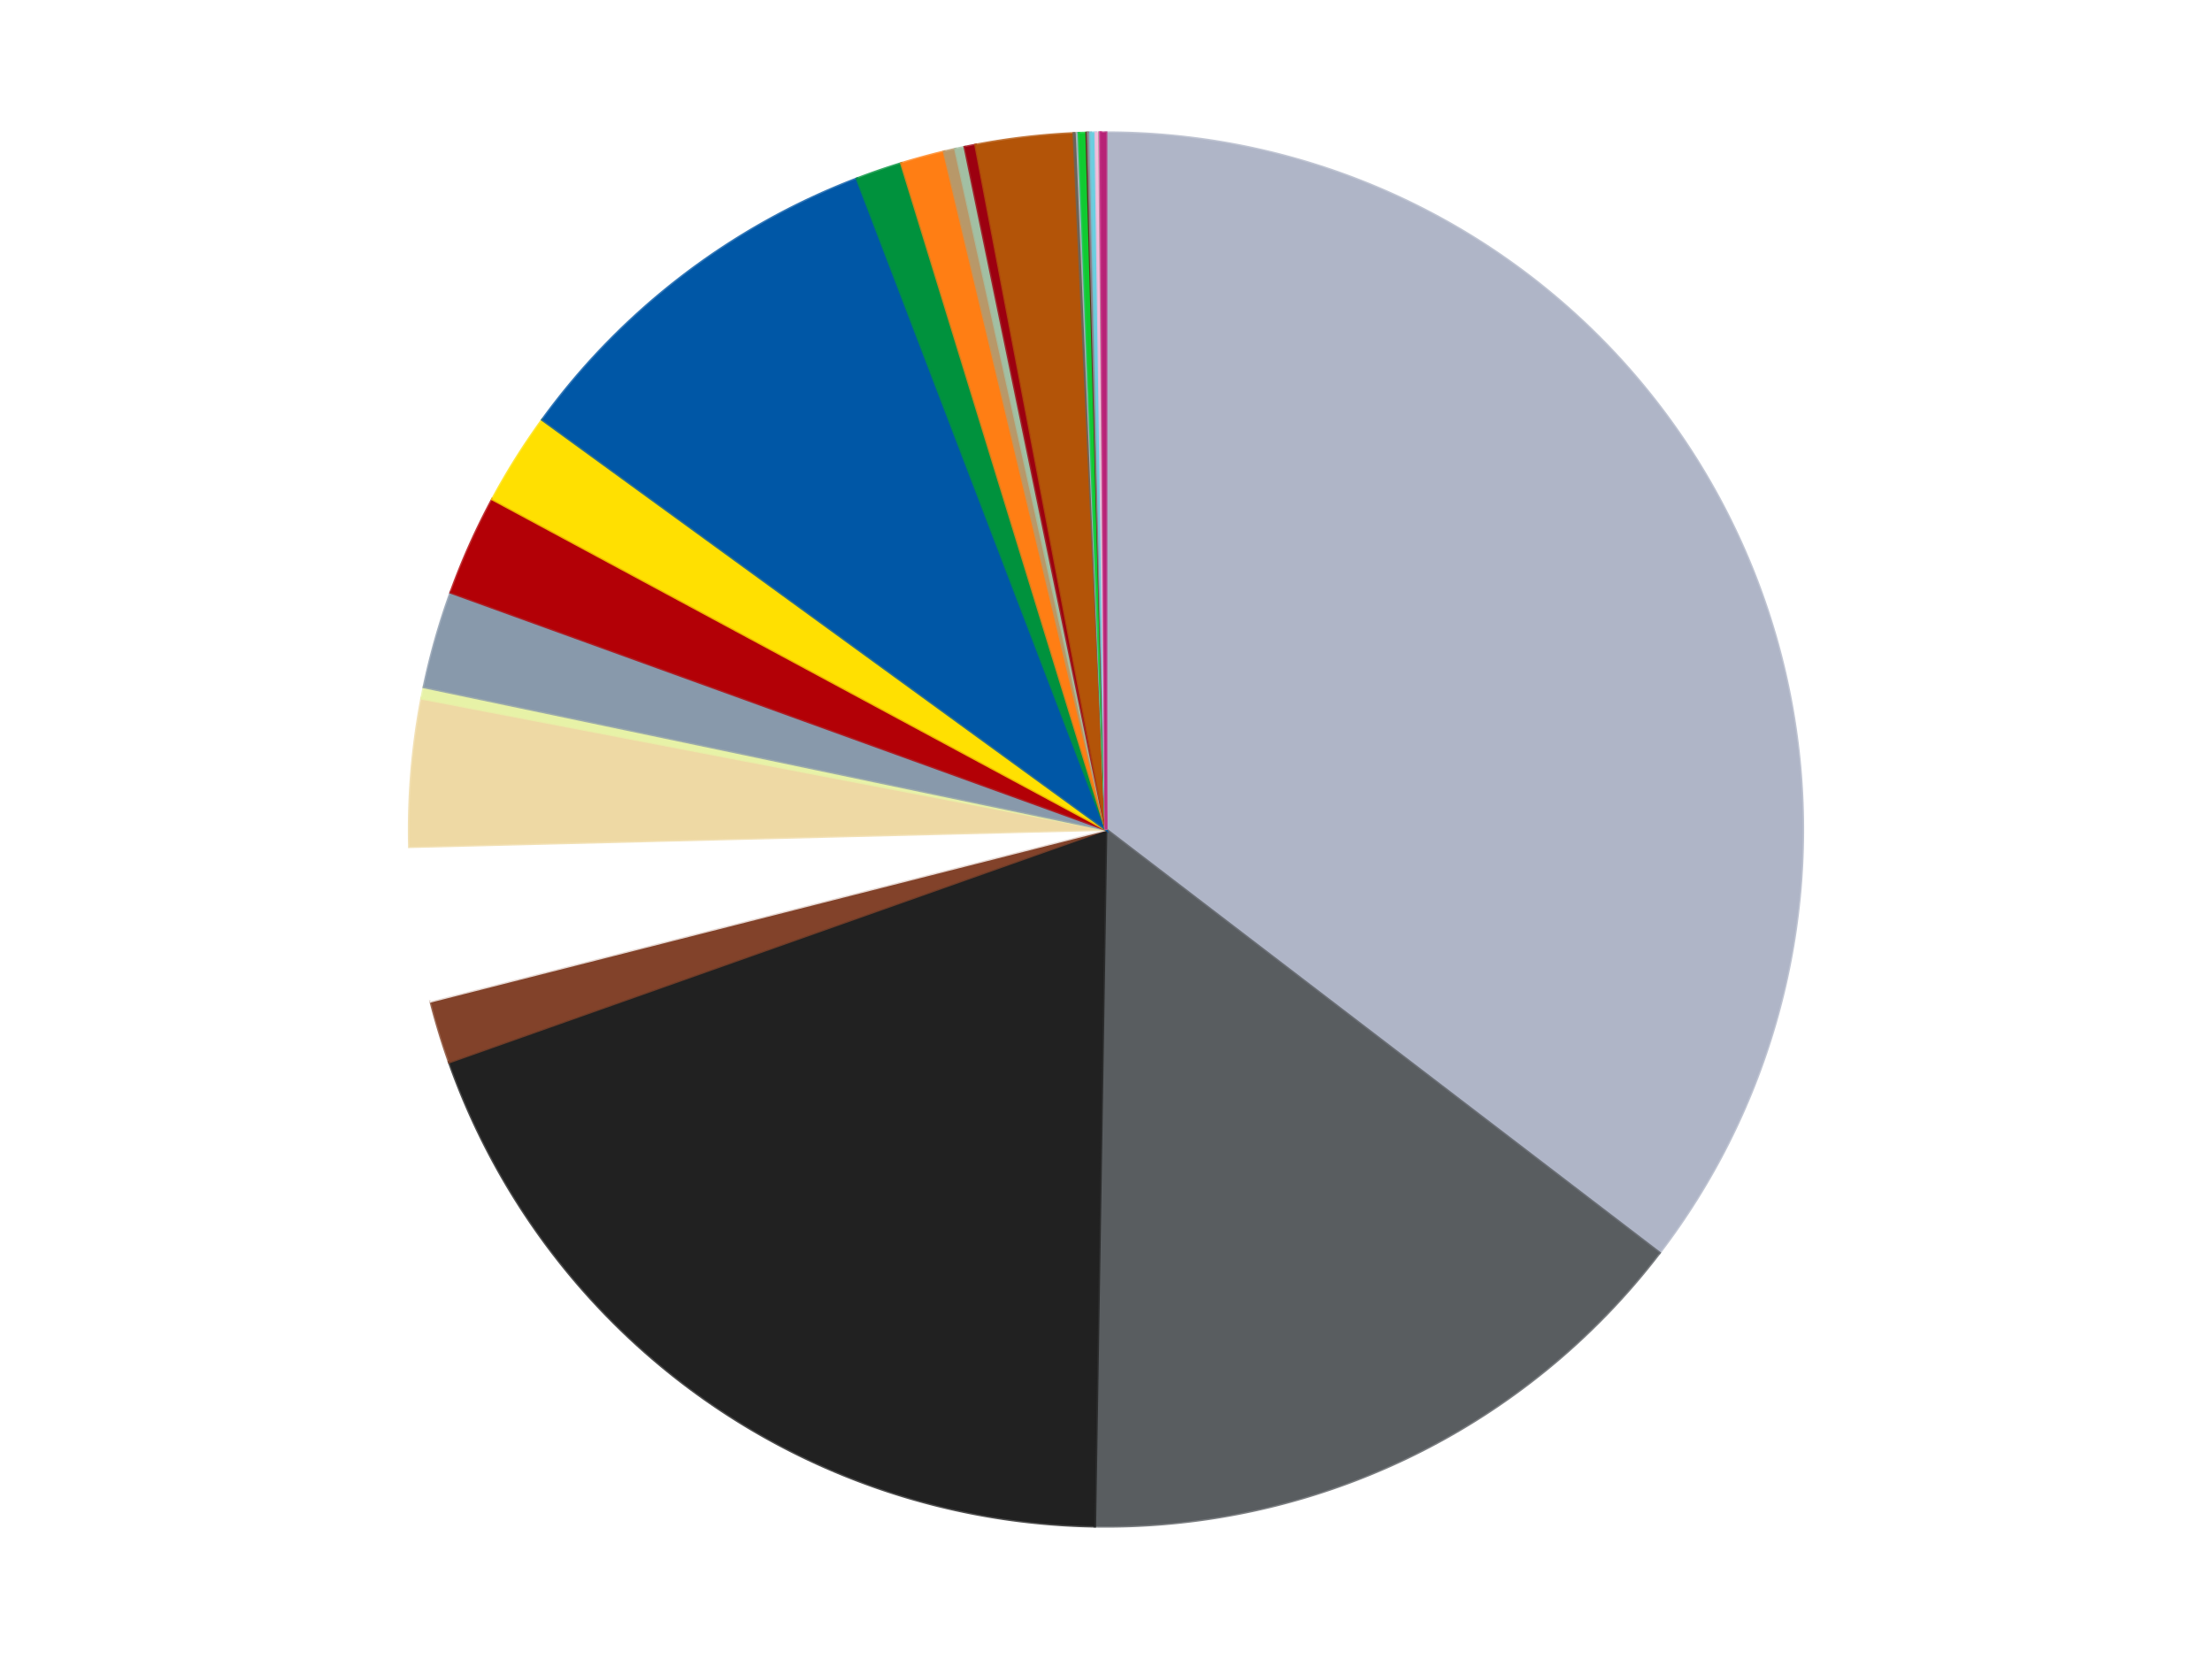
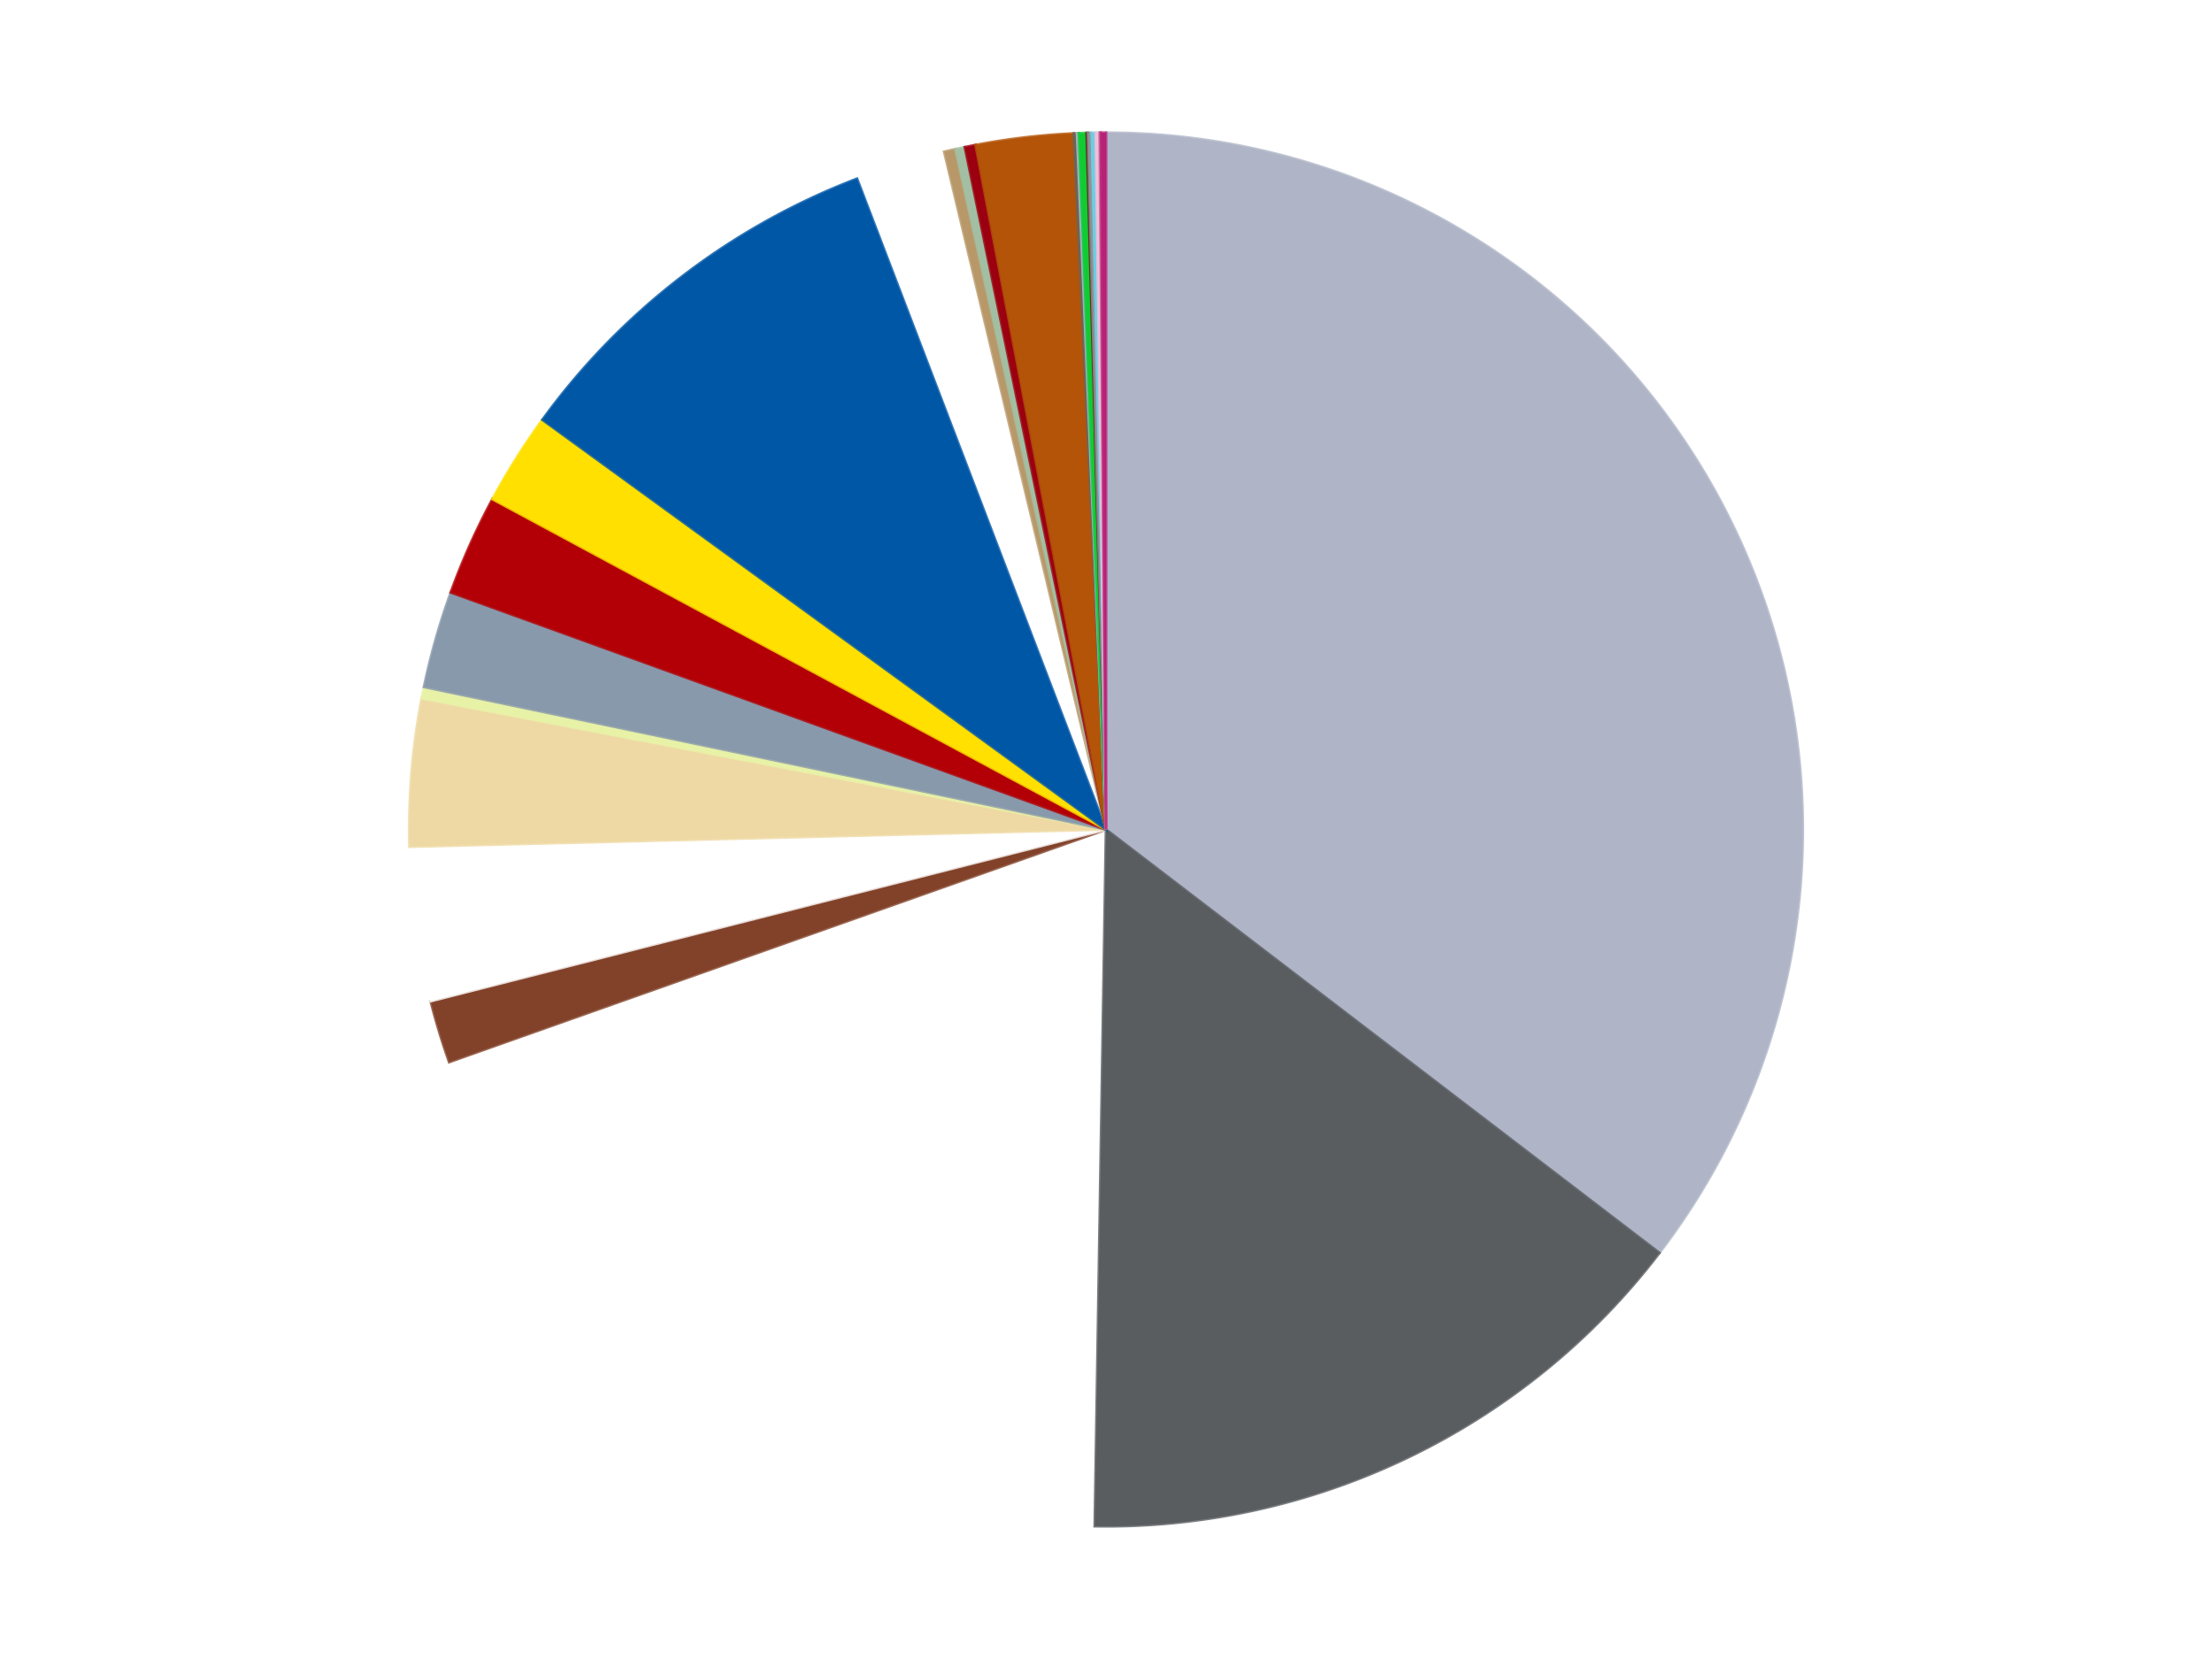
<svg xmlns="http://www.w3.org/2000/svg" xmlns:xlink="http://www.w3.org/1999/xlink" id="chart-67845168-13a2-4e8c-8997-16bd9d457261" class="pygal-chart" viewBox="0 0 800 600">
  <defs>
    <style type="text/css">#chart-67845168-13a2-4e8c-8997-16bd9d457261{-webkit-user-select:none;-webkit-font-smoothing:antialiased;font-family:Consolas,"Liberation Mono",Menlo,Courier,monospace}#chart-67845168-13a2-4e8c-8997-16bd9d457261 .title{font-family:Consolas,"Liberation Mono",Menlo,Courier,monospace;font-size:16px}#chart-67845168-13a2-4e8c-8997-16bd9d457261 .legends .legend text{font-family:Consolas,"Liberation Mono",Menlo,Courier,monospace;font-size:14px}#chart-67845168-13a2-4e8c-8997-16bd9d457261 .axis text{font-family:Consolas,"Liberation Mono",Menlo,Courier,monospace;font-size:10px}#chart-67845168-13a2-4e8c-8997-16bd9d457261 .axis text.major{font-family:Consolas,"Liberation Mono",Menlo,Courier,monospace;font-size:10px}#chart-67845168-13a2-4e8c-8997-16bd9d457261 .text-overlay text.value{font-family:Consolas,"Liberation Mono",Menlo,Courier,monospace;font-size:16px}#chart-67845168-13a2-4e8c-8997-16bd9d457261 .text-overlay text.label{font-family:Consolas,"Liberation Mono",Menlo,Courier,monospace;font-size:10px}#chart-67845168-13a2-4e8c-8997-16bd9d457261 .tooltip{font-family:Consolas,"Liberation Mono",Menlo,Courier,monospace;font-size:14px}#chart-67845168-13a2-4e8c-8997-16bd9d457261 text.no_data{font-family:Consolas,"Liberation Mono",Menlo,Courier,monospace;font-size:64px}
#chart-67845168-13a2-4e8c-8997-16bd9d457261{background-color:transparent}#chart-67845168-13a2-4e8c-8997-16bd9d457261 path,#chart-67845168-13a2-4e8c-8997-16bd9d457261 line,#chart-67845168-13a2-4e8c-8997-16bd9d457261 rect,#chart-67845168-13a2-4e8c-8997-16bd9d457261 circle{-webkit-transition:150ms;-moz-transition:150ms;transition:150ms}#chart-67845168-13a2-4e8c-8997-16bd9d457261 .graph &gt; .background{fill:transparent}#chart-67845168-13a2-4e8c-8997-16bd9d457261 .plot &gt; .background{fill:transparent}#chart-67845168-13a2-4e8c-8997-16bd9d457261 .graph{fill:rgba(0,0,0,.87)}#chart-67845168-13a2-4e8c-8997-16bd9d457261 text.no_data{fill:rgba(0,0,0,1)}#chart-67845168-13a2-4e8c-8997-16bd9d457261 .title{fill:rgba(0,0,0,1)}#chart-67845168-13a2-4e8c-8997-16bd9d457261 .legends .legend text{fill:rgba(0,0,0,.87)}#chart-67845168-13a2-4e8c-8997-16bd9d457261 .legends .legend:hover text{fill:rgba(0,0,0,1)}#chart-67845168-13a2-4e8c-8997-16bd9d457261 .axis .line{stroke:rgba(0,0,0,1)}#chart-67845168-13a2-4e8c-8997-16bd9d457261 .axis .guide.line{stroke:rgba(0,0,0,.54)}#chart-67845168-13a2-4e8c-8997-16bd9d457261 .axis .major.line{stroke:rgba(0,0,0,.87)}#chart-67845168-13a2-4e8c-8997-16bd9d457261 .axis text.major{fill:rgba(0,0,0,1)}#chart-67845168-13a2-4e8c-8997-16bd9d457261 .axis.y .guides:hover .guide.line,#chart-67845168-13a2-4e8c-8997-16bd9d457261 .line-graph .axis.x .guides:hover .guide.line,#chart-67845168-13a2-4e8c-8997-16bd9d457261 .stackedline-graph .axis.x .guides:hover .guide.line,#chart-67845168-13a2-4e8c-8997-16bd9d457261 .xy-graph .axis.x .guides:hover .guide.line{stroke:rgba(0,0,0,1)}#chart-67845168-13a2-4e8c-8997-16bd9d457261 .axis .guides:hover text{fill:rgba(0,0,0,1)}#chart-67845168-13a2-4e8c-8997-16bd9d457261 .reactive{fill-opacity:1.0;stroke-opacity:.8;stroke-width:1}#chart-67845168-13a2-4e8c-8997-16bd9d457261 .ci{stroke:rgba(0,0,0,.87)}#chart-67845168-13a2-4e8c-8997-16bd9d457261 .reactive.active,#chart-67845168-13a2-4e8c-8997-16bd9d457261 .active .reactive{fill-opacity:0.6;stroke-opacity:.9;stroke-width:4}#chart-67845168-13a2-4e8c-8997-16bd9d457261 .ci .reactive.active{stroke-width:1.5}#chart-67845168-13a2-4e8c-8997-16bd9d457261 .series text{fill:rgba(0,0,0,1)}#chart-67845168-13a2-4e8c-8997-16bd9d457261 .tooltip rect{fill:transparent;stroke:rgba(0,0,0,1);-webkit-transition:opacity 150ms;-moz-transition:opacity 150ms;transition:opacity 150ms}#chart-67845168-13a2-4e8c-8997-16bd9d457261 .tooltip .label{fill:rgba(0,0,0,.87)}#chart-67845168-13a2-4e8c-8997-16bd9d457261 .tooltip .label{fill:rgba(0,0,0,.87)}#chart-67845168-13a2-4e8c-8997-16bd9d457261 .tooltip .legend{font-size:.8em;fill:rgba(0,0,0,.54)}#chart-67845168-13a2-4e8c-8997-16bd9d457261 .tooltip .x_label{font-size:.6em;fill:rgba(0,0,0,1)}#chart-67845168-13a2-4e8c-8997-16bd9d457261 .tooltip .xlink{font-size:.5em;text-decoration:underline}#chart-67845168-13a2-4e8c-8997-16bd9d457261 .tooltip .value{font-size:1.5em}#chart-67845168-13a2-4e8c-8997-16bd9d457261 .bound{font-size:.5em}#chart-67845168-13a2-4e8c-8997-16bd9d457261 .max-value{font-size:.75em;fill:rgba(0,0,0,.54)}#chart-67845168-13a2-4e8c-8997-16bd9d457261 .map-element{fill:transparent;stroke:rgba(0,0,0,.54) !important}#chart-67845168-13a2-4e8c-8997-16bd9d457261 .map-element .reactive{fill-opacity:inherit;stroke-opacity:inherit}#chart-67845168-13a2-4e8c-8997-16bd9d457261 .color-0,#chart-67845168-13a2-4e8c-8997-16bd9d457261 .color-0 a:visited{stroke:#f44336;fill:#f44336}#chart-67845168-13a2-4e8c-8997-16bd9d457261 .color-1,#chart-67845168-13a2-4e8c-8997-16bd9d457261 .color-1 a:visited{stroke:#3f51b5;fill:#3f51b5}#chart-67845168-13a2-4e8c-8997-16bd9d457261 .color-2,#chart-67845168-13a2-4e8c-8997-16bd9d457261 .color-2 a:visited{stroke:#009688;fill:#009688}#chart-67845168-13a2-4e8c-8997-16bd9d457261 .color-3,#chart-67845168-13a2-4e8c-8997-16bd9d457261 .color-3 a:visited{stroke:#ffc107;fill:#ffc107}#chart-67845168-13a2-4e8c-8997-16bd9d457261 .color-4,#chart-67845168-13a2-4e8c-8997-16bd9d457261 .color-4 a:visited{stroke:#ff5722;fill:#ff5722}#chart-67845168-13a2-4e8c-8997-16bd9d457261 .color-5,#chart-67845168-13a2-4e8c-8997-16bd9d457261 .color-5 a:visited{stroke:#9c27b0;fill:#9c27b0}#chart-67845168-13a2-4e8c-8997-16bd9d457261 .color-6,#chart-67845168-13a2-4e8c-8997-16bd9d457261 .color-6 a:visited{stroke:#03a9f4;fill:#03a9f4}#chart-67845168-13a2-4e8c-8997-16bd9d457261 .color-7,#chart-67845168-13a2-4e8c-8997-16bd9d457261 .color-7 a:visited{stroke:#8bc34a;fill:#8bc34a}#chart-67845168-13a2-4e8c-8997-16bd9d457261 .color-8,#chart-67845168-13a2-4e8c-8997-16bd9d457261 .color-8 a:visited{stroke:#ff9800;fill:#ff9800}#chart-67845168-13a2-4e8c-8997-16bd9d457261 .color-9,#chart-67845168-13a2-4e8c-8997-16bd9d457261 .color-9 a:visited{stroke:#e91e63;fill:#e91e63}#chart-67845168-13a2-4e8c-8997-16bd9d457261 .color-10,#chart-67845168-13a2-4e8c-8997-16bd9d457261 .color-10 a:visited{stroke:#2196f3;fill:#2196f3}#chart-67845168-13a2-4e8c-8997-16bd9d457261 .color-11,#chart-67845168-13a2-4e8c-8997-16bd9d457261 .color-11 a:visited{stroke:#4caf50;fill:#4caf50}#chart-67845168-13a2-4e8c-8997-16bd9d457261 .color-12,#chart-67845168-13a2-4e8c-8997-16bd9d457261 .color-12 a:visited{stroke:#ffeb3b;fill:#ffeb3b}#chart-67845168-13a2-4e8c-8997-16bd9d457261 .color-13,#chart-67845168-13a2-4e8c-8997-16bd9d457261 .color-13 a:visited{stroke:#673ab7;fill:#673ab7}#chart-67845168-13a2-4e8c-8997-16bd9d457261 .color-14,#chart-67845168-13a2-4e8c-8997-16bd9d457261 .color-14 a:visited{stroke:#00bcd4;fill:#00bcd4}#chart-67845168-13a2-4e8c-8997-16bd9d457261 .color-15,#chart-67845168-13a2-4e8c-8997-16bd9d457261 .color-15 a:visited{stroke:#cddc39;fill:#cddc39}#chart-67845168-13a2-4e8c-8997-16bd9d457261 .color-16,#chart-67845168-13a2-4e8c-8997-16bd9d457261 .color-16 a:visited{stroke:#9e9e9e;fill:#9e9e9e}#chart-67845168-13a2-4e8c-8997-16bd9d457261 .color-17,#chart-67845168-13a2-4e8c-8997-16bd9d457261 .color-17 a:visited{stroke:#607d8b;fill:#607d8b}#chart-67845168-13a2-4e8c-8997-16bd9d457261 .color-18,#chart-67845168-13a2-4e8c-8997-16bd9d457261 .color-18 a:visited{stroke:#7b0f07;fill:#7b0f07}#chart-67845168-13a2-4e8c-8997-16bd9d457261 .color-19,#chart-67845168-13a2-4e8c-8997-16bd9d457261 .color-19 a:visited{stroke:#141938;fill:#141938}#chart-67845168-13a2-4e8c-8997-16bd9d457261 .color-20,#chart-67845168-13a2-4e8c-8997-16bd9d457261 .color-20 a:visited{stroke:#000000;fill:#000000}#chart-67845168-13a2-4e8c-8997-16bd9d457261 .color-21,#chart-67845168-13a2-4e8c-8997-16bd9d457261 .color-21 a:visited{stroke:#5e4600;fill:#5e4600}#chart-67845168-13a2-4e8c-8997-16bd9d457261 .color-22,#chart-67845168-13a2-4e8c-8997-16bd9d457261 .color-22 a:visited{stroke:#791d00;fill:#791d00}#chart-67845168-13a2-4e8c-8997-16bd9d457261 .color-23,#chart-67845168-13a2-4e8c-8997-16bd9d457261 .color-23 a:visited{stroke:#220826;fill:#220826}#chart-67845168-13a2-4e8c-8997-16bd9d457261 .color-24,#chart-67845168-13a2-4e8c-8997-16bd9d457261 .color-24 a:visited{stroke:#01364e;fill:#01364e}#chart-67845168-13a2-4e8c-8997-16bd9d457261 .color-25,#chart-67845168-13a2-4e8c-8997-16bd9d457261 .color-25 a:visited{stroke:#344c19;fill:#344c19}#chart-67845168-13a2-4e8c-8997-16bd9d457261 .color-26,#chart-67845168-13a2-4e8c-8997-16bd9d457261 .color-26 a:visited{stroke:#573400;fill:#573400}#chart-67845168-13a2-4e8c-8997-16bd9d457261 .color-27,#chart-67845168-13a2-4e8c-8997-16bd9d457261 .color-27 a:visited{stroke:#560823;fill:#560823}#chart-67845168-13a2-4e8c-8997-16bd9d457261 .text-overlay .color-0 text{fill:black}#chart-67845168-13a2-4e8c-8997-16bd9d457261 .text-overlay .color-1 text{fill:black}#chart-67845168-13a2-4e8c-8997-16bd9d457261 .text-overlay .color-2 text{fill:black}#chart-67845168-13a2-4e8c-8997-16bd9d457261 .text-overlay .color-3 text{fill:black}#chart-67845168-13a2-4e8c-8997-16bd9d457261 .text-overlay .color-4 text{fill:black}#chart-67845168-13a2-4e8c-8997-16bd9d457261 .text-overlay .color-5 text{fill:black}#chart-67845168-13a2-4e8c-8997-16bd9d457261 .text-overlay .color-6 text{fill:black}#chart-67845168-13a2-4e8c-8997-16bd9d457261 .text-overlay .color-7 text{fill:black}#chart-67845168-13a2-4e8c-8997-16bd9d457261 .text-overlay .color-8 text{fill:black}#chart-67845168-13a2-4e8c-8997-16bd9d457261 .text-overlay .color-9 text{fill:black}#chart-67845168-13a2-4e8c-8997-16bd9d457261 .text-overlay .color-10 text{fill:black}#chart-67845168-13a2-4e8c-8997-16bd9d457261 .text-overlay .color-11 text{fill:black}#chart-67845168-13a2-4e8c-8997-16bd9d457261 .text-overlay .color-12 text{fill:black}#chart-67845168-13a2-4e8c-8997-16bd9d457261 .text-overlay .color-13 text{fill:black}#chart-67845168-13a2-4e8c-8997-16bd9d457261 .text-overlay .color-14 text{fill:black}#chart-67845168-13a2-4e8c-8997-16bd9d457261 .text-overlay .color-15 text{fill:black}#chart-67845168-13a2-4e8c-8997-16bd9d457261 .text-overlay .color-16 text{fill:black}#chart-67845168-13a2-4e8c-8997-16bd9d457261 .text-overlay .color-17 text{fill:black}#chart-67845168-13a2-4e8c-8997-16bd9d457261 .text-overlay .color-18 text{fill:black}#chart-67845168-13a2-4e8c-8997-16bd9d457261 .text-overlay .color-19 text{fill:white}#chart-67845168-13a2-4e8c-8997-16bd9d457261 .text-overlay .color-20 text{fill:white}#chart-67845168-13a2-4e8c-8997-16bd9d457261 .text-overlay .color-21 text{fill:black}#chart-67845168-13a2-4e8c-8997-16bd9d457261 .text-overlay .color-22 text{fill:black}#chart-67845168-13a2-4e8c-8997-16bd9d457261 .text-overlay .color-23 text{fill:white}#chart-67845168-13a2-4e8c-8997-16bd9d457261 .text-overlay .color-24 text{fill:white}#chart-67845168-13a2-4e8c-8997-16bd9d457261 .text-overlay .color-25 text{fill:black}#chart-67845168-13a2-4e8c-8997-16bd9d457261 .text-overlay .color-26 text{fill:white}#chart-67845168-13a2-4e8c-8997-16bd9d457261 .text-overlay .color-27 text{fill:black}
#chart-67845168-13a2-4e8c-8997-16bd9d457261 text.no_data{text-anchor:middle}#chart-67845168-13a2-4e8c-8997-16bd9d457261 .guide.line{fill:none}#chart-67845168-13a2-4e8c-8997-16bd9d457261 .centered{text-anchor:middle}#chart-67845168-13a2-4e8c-8997-16bd9d457261 .title{text-anchor:middle}#chart-67845168-13a2-4e8c-8997-16bd9d457261 .legends .legend text{fill-opacity:1}#chart-67845168-13a2-4e8c-8997-16bd9d457261 .axis.x text{text-anchor:middle}#chart-67845168-13a2-4e8c-8997-16bd9d457261 .axis.x:not(.web) text[transform]{text-anchor:start}#chart-67845168-13a2-4e8c-8997-16bd9d457261 .axis.x:not(.web) text[transform].backwards{text-anchor:end}#chart-67845168-13a2-4e8c-8997-16bd9d457261 .axis.y text{text-anchor:end}#chart-67845168-13a2-4e8c-8997-16bd9d457261 .axis.y text[transform].backwards{text-anchor:start}#chart-67845168-13a2-4e8c-8997-16bd9d457261 .axis.y2 text{text-anchor:start}#chart-67845168-13a2-4e8c-8997-16bd9d457261 .axis.y2 text[transform].backwards{text-anchor:end}#chart-67845168-13a2-4e8c-8997-16bd9d457261 .axis .guide.line{stroke-dasharray:4,4;stroke:black}#chart-67845168-13a2-4e8c-8997-16bd9d457261 .axis .major.guide.line{stroke-dasharray:6,6;stroke:black}#chart-67845168-13a2-4e8c-8997-16bd9d457261 .horizontal .axis.y .guide.line,#chart-67845168-13a2-4e8c-8997-16bd9d457261 .horizontal .axis.y2 .guide.line,#chart-67845168-13a2-4e8c-8997-16bd9d457261 .vertical .axis.x .guide.line{opacity:0}#chart-67845168-13a2-4e8c-8997-16bd9d457261 .horizontal .axis.always_show .guide.line,#chart-67845168-13a2-4e8c-8997-16bd9d457261 .vertical .axis.always_show .guide.line{opacity:1 !important}#chart-67845168-13a2-4e8c-8997-16bd9d457261 .axis.y .guides:hover .guide.line,#chart-67845168-13a2-4e8c-8997-16bd9d457261 .axis.y2 .guides:hover .guide.line,#chart-67845168-13a2-4e8c-8997-16bd9d457261 .axis.x .guides:hover .guide.line{opacity:1}#chart-67845168-13a2-4e8c-8997-16bd9d457261 .axis .guides:hover text{opacity:1}#chart-67845168-13a2-4e8c-8997-16bd9d457261 .nofill{fill:none}#chart-67845168-13a2-4e8c-8997-16bd9d457261 .subtle-fill{fill-opacity:.2}#chart-67845168-13a2-4e8c-8997-16bd9d457261 .dot{stroke-width:1px;fill-opacity:1;stroke-opacity:1}#chart-67845168-13a2-4e8c-8997-16bd9d457261 .dot.active{stroke-width:5px}#chart-67845168-13a2-4e8c-8997-16bd9d457261 .dot.negative{fill:transparent}#chart-67845168-13a2-4e8c-8997-16bd9d457261 text,#chart-67845168-13a2-4e8c-8997-16bd9d457261 tspan{stroke:none !important}#chart-67845168-13a2-4e8c-8997-16bd9d457261 .series text.active{opacity:1}#chart-67845168-13a2-4e8c-8997-16bd9d457261 .tooltip rect{fill-opacity:.95;stroke-width:.5}#chart-67845168-13a2-4e8c-8997-16bd9d457261 .tooltip text{fill-opacity:1}#chart-67845168-13a2-4e8c-8997-16bd9d457261 .showable{visibility:hidden}#chart-67845168-13a2-4e8c-8997-16bd9d457261 .showable.shown{visibility:visible}#chart-67845168-13a2-4e8c-8997-16bd9d457261 .gauge-background{fill:rgba(229,229,229,1);stroke:none}#chart-67845168-13a2-4e8c-8997-16bd9d457261 .bg-lines{stroke:transparent;stroke-width:2px}</style>
    <script type="text/javascript">window.pygal = window.pygal || {};window.pygal.config = window.pygal.config || {};window.pygal.config['67845168-13a2-4e8c-8997-16bd9d457261'] = {"allow_interruptions": false, "box_mode": "extremes", "classes": ["pygal-chart"], "css": ["file://style.css", "file://graph.css"], "defs": [], "disable_xml_declaration": false, "dots_size": 2.5, "dynamic_print_values": false, "explicit_size": false, "fill": false, "force_uri_protocol": "https", "formatter": null, "half_pie": false, "height": 600, "include_x_axis": false, "inner_radius": 0, "interpolate": null, "interpolation_parameters": {}, "interpolation_precision": 250, "inverse_y_axis": false, "js": ["//kozea.github.io/pygal.js/2.0.x/pygal-tooltips.min.js"], "legend_at_bottom": false, "legend_at_bottom_columns": null, "legend_box_size": 12, "logarithmic": false, "margin": 20, "margin_bottom": null, "margin_left": null, "margin_right": null, "margin_top": null, "max_scale": 16, "min_scale": 4, "missing_value_fill_truncation": "x", "no_data_text": "No data", "no_prefix": false, "order_min": null, "pretty_print": false, "print_labels": false, "print_values": false, "print_values_position": "center", "print_zeroes": true, "range": null, "rounded_bars": null, "secondary_range": null, "show_dots": true, "show_legend": false, "show_minor_x_labels": true, "show_minor_y_labels": true, "show_only_major_dots": false, "show_x_guides": false, "show_x_labels": true, "show_y_guides": true, "show_y_labels": true, "spacing": 10, "stack_from_top": false, "strict": false, "stroke": true, "stroke_style": null, "style": {"background": "transparent", "ci_colors": [], "colors": ["#F44336", "#3F51B5", "#009688", "#FFC107", "#FF5722", "#9C27B0", "#03A9F4", "#8BC34A", "#FF9800", "#E91E63", "#2196F3", "#4CAF50", "#FFEB3B", "#673AB7", "#00BCD4", "#CDDC39", "#9E9E9E", "#607D8B"], "dot_opacity": "1", "font_family": "Consolas, \"Liberation Mono\", Menlo, Courier, monospace", "foreground": "rgba(0, 0, 0, .87)", "foreground_strong": "rgba(0, 0, 0, 1)", "foreground_subtle": "rgba(0, 0, 0, .54)", "guide_stroke_color": "black", "guide_stroke_dasharray": "4,4", "label_font_family": "Consolas, \"Liberation Mono\", Menlo, Courier, monospace", "label_font_size": 10, "legend_font_family": "Consolas, \"Liberation Mono\", Menlo, Courier, monospace", "legend_font_size": 14, "major_guide_stroke_color": "black", "major_guide_stroke_dasharray": "6,6", "major_label_font_family": "Consolas, \"Liberation Mono\", Menlo, Courier, monospace", "major_label_font_size": 10, "no_data_font_family": "Consolas, \"Liberation Mono\", Menlo, Courier, monospace", "no_data_font_size": 64, "opacity": "1.0", "opacity_hover": "0.6", "plot_background": "transparent", "stroke_opacity": ".8", "stroke_opacity_hover": ".9", "stroke_width": "1", "stroke_width_hover": "4", "title_font_family": "Consolas, \"Liberation Mono\", Menlo, Courier, monospace", "title_font_size": 16, "tooltip_font_family": "Consolas, \"Liberation Mono\", Menlo, Courier, monospace", "tooltip_font_size": 14, "transition": "150ms", "value_background": "rgba(229, 229, 229, 1)", "value_colors": [], "value_font_family": "Consolas, \"Liberation Mono\", Menlo, Courier, monospace", "value_font_size": 16, "value_label_font_family": "Consolas, \"Liberation Mono\", Menlo, Courier, monospace", "value_label_font_size": 10}, "title": null, "tooltip_border_radius": 0, "tooltip_fancy_mode": true, "truncate_label": null, "truncate_legend": null, "width": 800, "x_label_rotation": 0, "x_labels": null, "x_labels_major": null, "x_labels_major_count": null, "x_labels_major_every": null, "x_title": null, "xrange": null, "y_label_rotation": 0, "y_labels": null, "y_labels_major": null, "y_labels_major_count": null, "y_labels_major_every": null, "y_title": null, "zero": 0, "legends": ["Light Bluish Gray", "Dark Bluish Gray", "Black", "Reddish Brown", "White", "Tan", "Yellowish Green", "Sand Blue", "Red", "Yellow", "Blue", "Green", "Orange", "Dark Tan", "Sand Green", "Trans-Red", "Dark Orange", "Pearl Dark Gray", "Metallic Silver", "Trans-Light Blue", "Bright Green", "Dark Red", "Flat Silver", "Medium Azure", "Bright Pink", "Trans-Black", "Dark Pink", "Magenta"]}</script>
    <script type="text/javascript" xlink:href="https://kozea.github.io/pygal.js/2.0.x/pygal-tooltips.min.js" />
  </defs>
  <title>Pygal</title>
  <g class="graph pie-graph vertical">
    <rect x="0" y="0" width="800" height="600" class="background" />
    <g transform="translate(20, 20)" class="plot">
-       <rect x="0" y="0" width="760" height="560" class="background" />
      <g class="series serie-0 color-0">
        <g class="slices">
          <g class="slice" style="fill: #AFB5C7; stroke: #AFB5C7">
            <path d="M380 28 A252 252 0 0 1 580.14 433.127 L380 280 A0 0 0 0 0 380 280 z" class="slice reactive tooltip-trigger" />
            <desc class="value">2410</desc>
            <desc class="x centered">492.9668333134481</desc>
            <desc class="y centered">224.19234307792846</desc>
          </g>
        </g>
      </g>
      <g class="series serie-1 color-1">
        <g class="slices">
          <g class="slice" style="fill: #595D60; stroke: #595D60">
            <path d="M580.14 433.127 A252 252 0 0 1 375.931 531.967 L380 280 A0 0 0 0 0 380 280 z" class="slice reactive tooltip-trigger" />
            <desc class="value">1012</desc>
            <desc class="x centered">434.8937201901483</desc>
            <desc class="y centered">393.4137535032048</desc>
          </g>
        </g>
      </g>
      <g class="series serie-2 color-2">
        <g class="slices">
          <g class="slice" style="fill: #212121; stroke: #212121">
-             <path d="M375.931 531.967 A252 252 0 0 1 142.449 364.104 L380 280 A0 0 0 0 0 380 280 z" class="slice reactive tooltip-trigger" />
            <desc class="value">1316</desc>
            <desc class="x centered">306.447922680247</desc>
            <desc class="y centered">382.3039193870356</desc>
          </g>
        </g>
      </g>
      <g class="series serie-3 color-3">
        <g class="slices">
          <g class="slice" style="fill: #82422A; stroke: #82422A">
            <path d="M142.449 364.104 A252 252 0 0 1 135.767 342.082 L380 280 A0 0 0 0 0 380 280 z" class="slice reactive tooltip-trigger" />
            <desc class="value">99</desc>
            <desc class="x centered">259.42815483554557</desc>
            <desc class="y centered">316.5845616843884</desc>
          </g>
        </g>
      </g>
      <g class="series serie-4 color-4">
        <g class="slices">
          <g class="slice" style="fill: #FFFFFF; stroke: #FFFFFF">
            <path d="M135.767 342.082 A252 252 0 0 1 128.077 286.22 L380 280 A0 0 0 0 0 380 280 z" class="slice reactive tooltip-trigger" />
            <desc class="value">243</desc>
            <desc class="x centered">255.17718741158723</desc>
            <desc class="y centered">297.18329006674753</desc>
          </g>
        </g>
      </g>
      <g class="series serie-5 color-5">
        <g class="slices">
          <g class="slice" style="fill: #EED9A4; stroke: #EED9A4">
            <path d="M128.077 286.22 A252 252 0 0 1 132.506 232.556 L380 280 A0 0 0 0 0 380 280 z" class="slice reactive tooltip-trigger" />
            <desc class="value">232</desc>
            <desc class="x centered">254.42707541886168</desc>
            <desc class="y centered">269.6346436559206</desc>
          </g>
        </g>
      </g>
      <g class="series serie-6 color-6">
        <g class="slices">
          <g class="slice" style="fill: #E7F2A7; stroke: #E7F2A7">
            <path d="M132.506 232.556 A252 252 0 0 1 133.329 228.452 L380 280 A0 0 0 0 0 380 280 z" class="slice reactive tooltip-trigger" />
            <desc class="value">18</desc>
            <desc class="x centered">256.45448399454</desc>
            <desc class="y centered">255.25115204813318</desc>
          </g>
        </g>
      </g>
      <g class="series serie-7 color-7">
        <g class="slices">
          <g class="slice" style="fill: #8899AB; stroke: #8899AB">
            <path d="M133.329 228.452 A252 252 0 0 1 143.037 194.254 L380 280 A0 0 0 0 0 380 280 z" class="slice reactive tooltip-trigger" />
            <desc class="value">153</desc>
            <desc class="x centered">258.78940196012604</desc>
            <desc class="y centered">245.59083083223166</desc>
          </g>
        </g>
      </g>
      <g class="series serie-8 color-8">
        <g class="slices">
          <g class="slice" style="fill: #B30006; stroke: #B30006">
            <path d="M143.037 194.254 A252 252 0 0 1 158.118 160.532 L380 280 A0 0 0 0 0 380 280 z" class="slice reactive tooltip-trigger" />
            <desc class="value">159</desc>
            <desc class="x centered">264.97934639114385</desc>
            <desc class="y centered">228.5582927636385</desc>
          </g>
        </g>
      </g>
      <g class="series serie-9 color-9">
        <g class="slices">
          <g class="slice" style="fill: #FFE001; stroke: #FFE001">
            <path d="M158.118 160.532 A252 252 0 0 1 176.176 131.812 L380 280 A0 0 0 0 0 380 280 z" class="slice reactive tooltip-trigger" />
            <desc class="value">146</desc>
            <desc class="x centered">273.331533794505</desc>
            <desc class="y centered">212.9340748414877</desc>
          </g>
        </g>
      </g>
      <g class="series serie-10 color-10">
        <g class="slices">
          <g class="slice" style="fill: #0057A6; stroke: #0057A6">
            <path d="M176.176 131.812 A252 252 0 0 1 289.95 44.639 L380 280 A0 0 0 0 0 380 280 z" class="slice reactive tooltip-trigger" />
            <desc class="value">625</desc>
            <desc class="x centered">303.3671833740977</desc>
            <desc class="y centered">179.98294437456764</desc>
          </g>
        </g>
      </g>
      <g class="series serie-11 color-11">
        <g class="slices">
          <g class="slice" style="fill: #00923D; stroke: #00923D">
-             <path d="M289.95 44.639 A252 252 0 0 1 305.997 39.111 L380 280 A0 0 0 0 0 380 280 z" class="slice reactive tooltip-trigger" />
            <desc class="value">73</desc>
            <desc class="x centered">338.96344944690054</desc>
            <desc class="y centered">160.86981273118508</desc>
          </g>
        </g>
      </g>
      <g class="series serie-12 color-12">
        <g class="slices">
          <g class="slice" style="fill: #FF7E14; stroke: #FF7E14">
-             <path d="M305.997 39.111 A252 252 0 0 1 321.474 34.89 L380 280 A0 0 0 0 0 380 280 z" class="slice reactive tooltip-trigger" />
            <desc class="value">69</desc>
            <desc class="x centered">346.85097815557145</desc>
            <desc class="y centered">158.43873005452107</desc>
          </g>
        </g>
      </g>
      <g class="series serie-13 color-13">
        <g class="slices">
          <g class="slice" style="fill: #B89869; stroke: #B89869">
            <path d="M321.474 34.89 A252 252 0 0 1 325.553 33.952 L380 280 A0 0 0 0 0 380 280 z" class="slice reactive tooltip-trigger" />
            <desc class="value">18</desc>
            <desc class="x centered">351.7559345078455</desc>
            <desc class="y centered">157.2063814179463</desc>
          </g>
        </g>
      </g>
      <g class="series serie-14 color-14">
        <g class="slices">
          <g class="slice" style="fill: #A2BFA3; stroke: #A2BFA3">
            <path d="M325.553 33.952 A252 252 0 0 1 328.964 33.222 L380 280 A0 0 0 0 0 380 280 z" class="slice reactive tooltip-trigger" />
            <desc class="value">15</desc>
            <desc class="x centered">353.628768670165</desc>
            <desc class="y centered">156.79059224982726</desc>
          </g>
        </g>
      </g>
      <g class="series serie-15 color-15">
        <g class="slices">
          <g class="slice" style="fill: #9C0010; stroke: #9C0010">
            <path d="M328.964 33.222 A252 252 0 0 1 332.842 32.452 L380 280 A0 0 0 0 0 380 280 z" class="slice reactive tooltip-trigger" />
            <desc class="value">17</desc>
            <desc class="x centered">355.4506928078129</desc>
            <desc class="y centered">156.4146792034603</desc>
          </g>
        </g>
      </g>
      <g class="series serie-16 color-16">
        <g class="slices">
          <g class="slice" style="fill: #B35408; stroke: #B35408">
            <path d="M332.842 32.452 A252 252 0 0 1 368.377 28.268 L380 280 A0 0 0 0 0 380 280 z" class="slice reactive tooltip-trigger" />
            <desc class="value">154</desc>
            <desc class="x centered">365.26750722634193</desc>
            <desc class="y centered">154.86425907569765</desc>
          </g>
        </g>
      </g>
      <g class="series serie-17 color-17">
        <g class="slices">
          <g class="slice" style="fill: #666660; stroke: #666660">
            <path d="M368.377 28.268 A252 252 0 0 1 369.539 28.217 L380 280 A0 0 0 0 0 380 280 z" class="slice reactive tooltip-trigger" />
            <desc class="value">5</desc>
            <desc class="x centered">374.4789508108539</desc>
            <desc class="y centered">154.1210183714095</desc>
          </g>
        </g>
      </g>
      <g class="series serie-18 color-18">
        <g class="slices">
          <g class="slice" style="fill: #C0C0C0; stroke: #C0C0C0">
            <path d="M369.539 28.217 A252 252 0 0 1 370.003 28.198 L380 280 A0 0 0 0 0 380 280 z" class="slice reactive tooltip-trigger" />
            <desc class="value">2</desc>
            <desc class="x centered">374.88553248827253</desc>
            <desc class="y centered">154.10384349762109</desc>
          </g>
        </g>
      </g>
      <g class="series serie-19 color-19">
        <g class="slices">
          <g class="slice" style="fill: #68BCC5; stroke: #68BCC5">
            <path d="M370.003 28.198 A252 252 0 0 1 370.236 28.189 L380 280 A0 0 0 0 0 380 280 z" class="slice reactive tooltip-trigger" />
            <desc class="value">1</desc>
            <desc class="x centered">375.05979835734473</desc>
            <desc class="y centered">154.09688483707043</desc>
          </g>
        </g>
      </g>
      <g class="series serie-20 color-20">
        <g class="slices">
          <g class="slice" style="fill: #10CB31; stroke: #10CB31">
            <path d="M370.236 28.189 A252 252 0 0 1 373.025 28.097 L380 280 A0 0 0 0 0 380 280 z" class="slice reactive tooltip-trigger" />
            <desc class="value">12</desc>
            <desc class="x centered">375.8150555426921</desc>
            <desc class="y centered">154.0695182257717</desc>
          </g>
        </g>
      </g>
      <g class="series serie-21 color-21">
        <g class="slices">
          <g class="slice" style="fill: #6A0E15; stroke: #6A0E15">
            <path d="M373.025 28.097 A252 252 0 0 1 373.49 28.084 L380 280 A0 0 0 0 0 380 280 z" class="slice reactive tooltip-trigger" />
            <desc class="value">2</desc>
            <desc class="x centered">376.6285770325239</desc>
            <desc class="y centered">154.04511320645645</desc>
          </g>
        </g>
      </g>
      <g class="series serie-22 color-22">
        <g class="slices">
          <g class="slice" style="fill: #8D949C; stroke: #8D949C">
            <path d="M373.49 28.084 A252 252 0 0 1 374.42 28.062 L380 280 A0 0 0 0 0 380 280 z" class="slice reactive tooltip-trigger" />
            <desc class="value">4</desc>
            <desc class="x centered">376.9772741412159</desc>
            <desc class="y centered">154.0362626452254</desc>
          </g>
        </g>
      </g>
      <g class="series serie-23 color-23">
        <g class="slices">
          <g class="slice" style="fill: #6ACEE0; stroke: #6ACEE0">
-             <path d="M374.42 28.062 A252 252 0 0 1 376.279 28.027 L380 280 A0 0 0 0 0 380 280 z" class="slice reactive tooltip-trigger" />
+             <path d="M374.42 28.062 A252 252 0 0 1 376.279 28.027 L380 280 A0 0 0 0 0 380 280 " class="slice reactive tooltip-trigger" />
            <desc class="value">8</desc>
            <desc class="x centered">377.67473518141304</desc>
            <desc class="y centered">154.02145760676765</desc>
          </g>
        </g>
      </g>
      <g class="series serie-24 color-24">
        <g class="slices">
          <g class="slice" style="fill: #F7BCDA; stroke: #F7BCDA">
            <path d="M376.279 28.027 A252 252 0 0 1 377.675 28.011 L380 280 A0 0 0 0 0 380 280 z" class="slice reactive tooltip-trigger" />
            <desc class="value">6</desc>
            <desc class="x centered">378.4885283167718</desc>
            <desc class="y centered">154.0090659874656</desc>
          </g>
        </g>
      </g>
      <g class="series serie-25 color-25">
        <g class="slices">
          <g class="slice" style="fill: #939484; stroke: #939484">
            <path d="M377.675 28.011 A252 252 0 0 1 377.907 28.009 L380 280 A0 0 0 0 0 380 280 z" class="slice reactive tooltip-trigger" />
            <desc class="value">1</desc>
            <desc class="x centered">378.8954506560823</desc>
            <desc class="y centered">154.00484147894076</desc>
          </g>
        </g>
      </g>
      <g class="series serie-26 color-26">
        <g class="slices">
          <g class="slice" style="fill: #EF5BB3; stroke: #EF5BB3">
            <path d="M377.907 28.009 A252 252 0 0 1 378.14 28.007 L380 280 A0 0 0 0 0 380 280 z" class="slice reactive tooltip-trigger" />
            <desc class="value">1</desc>
            <desc class="x centered">379.01171648344604</desc>
            <desc class="y centered">154.00387587036295</desc>
          </g>
        </g>
      </g>
      <g class="series serie-27 color-27">
        <g class="slices">
          <g class="slice" style="fill: #B72276; stroke: #B72276">
            <path d="M378.14 28.007 A252 252 0 0 1 380 28 L380 280 A0 0 0 0 0 380 280 z" class="slice reactive tooltip-trigger" />
            <desc class="value">8</desc>
            <desc class="x centered">379.5349216912752</desc>
            <desc class="y centered">154.00085832765862</desc>
          </g>
        </g>
      </g>
    </g>
    <g class="titles" />
    <g transform="translate(20, 20)" class="plot overlay">
      <g class="series serie-0 color-0" />
      <g class="series serie-1 color-1" />
      <g class="series serie-2 color-2" />
      <g class="series serie-3 color-3" />
      <g class="series serie-4 color-4" />
      <g class="series serie-5 color-5" />
      <g class="series serie-6 color-6" />
      <g class="series serie-7 color-7" />
      <g class="series serie-8 color-8" />
      <g class="series serie-9 color-9" />
      <g class="series serie-10 color-10" />
      <g class="series serie-11 color-11" />
      <g class="series serie-12 color-12" />
      <g class="series serie-13 color-13" />
      <g class="series serie-14 color-14" />
      <g class="series serie-15 color-15" />
      <g class="series serie-16 color-16" />
      <g class="series serie-17 color-17" />
      <g class="series serie-18 color-18" />
      <g class="series serie-19 color-19" />
      <g class="series serie-20 color-20" />
      <g class="series serie-21 color-21" />
      <g class="series serie-22 color-22" />
      <g class="series serie-23 color-23" />
      <g class="series serie-24 color-24" />
      <g class="series serie-25 color-25" />
      <g class="series serie-26 color-26" />
      <g class="series serie-27 color-27" />
    </g>
    <g transform="translate(20, 20)" class="plot text-overlay">
      <g class="series serie-0 color-0" />
      <g class="series serie-1 color-1" />
      <g class="series serie-2 color-2" />
      <g class="series serie-3 color-3" />
      <g class="series serie-4 color-4" />
      <g class="series serie-5 color-5" />
      <g class="series serie-6 color-6" />
      <g class="series serie-7 color-7" />
      <g class="series serie-8 color-8" />
      <g class="series serie-9 color-9" />
      <g class="series serie-10 color-10" />
      <g class="series serie-11 color-11" />
      <g class="series serie-12 color-12" />
      <g class="series serie-13 color-13" />
      <g class="series serie-14 color-14" />
      <g class="series serie-15 color-15" />
      <g class="series serie-16 color-16" />
      <g class="series serie-17 color-17" />
      <g class="series serie-18 color-18" />
      <g class="series serie-19 color-19" />
      <g class="series serie-20 color-20" />
      <g class="series serie-21 color-21" />
      <g class="series serie-22 color-22" />
      <g class="series serie-23 color-23" />
      <g class="series serie-24 color-24" />
      <g class="series serie-25 color-25" />
      <g class="series serie-26 color-26" />
      <g class="series serie-27 color-27" />
    </g>
    <g transform="translate(20, 20)" class="plot tooltip-overlay">
      <g transform="translate(0 0)" style="opacity: 0" class="tooltip">
        <rect rx="0" ry="0" width="0" height="0" class="tooltip-box" />
        <g class="text" />
      </g>
    </g>
  </g>
</svg>